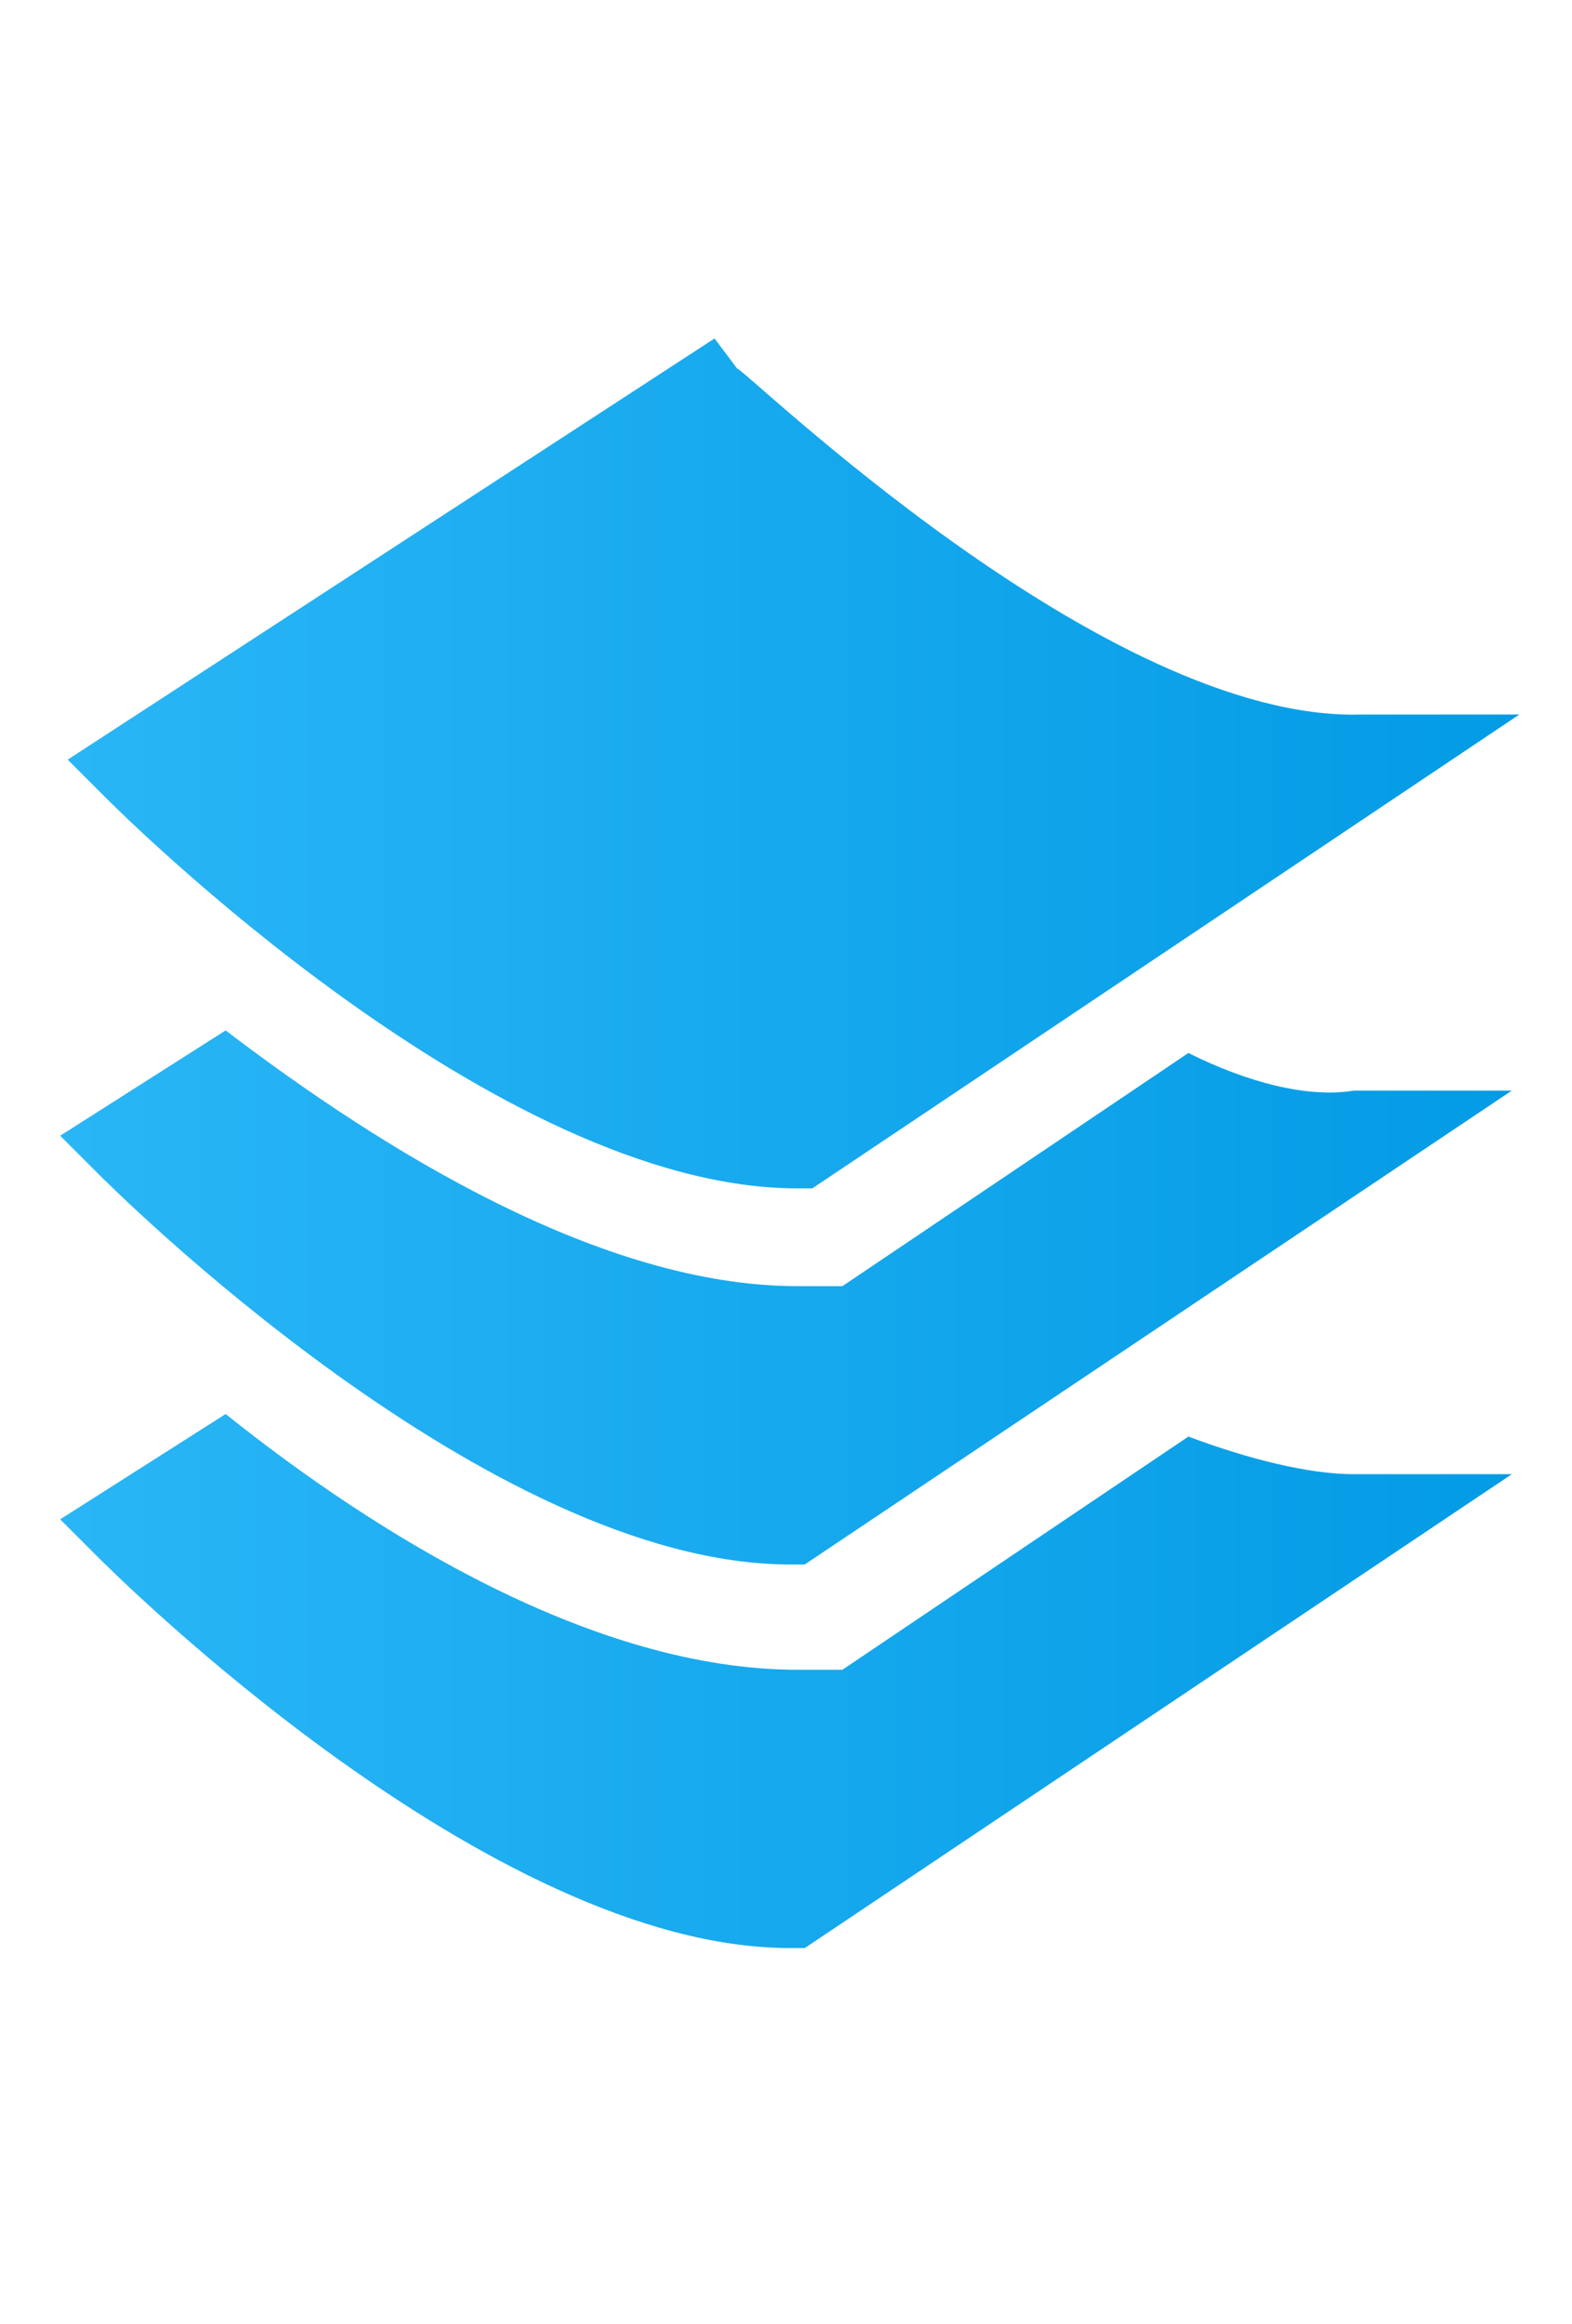
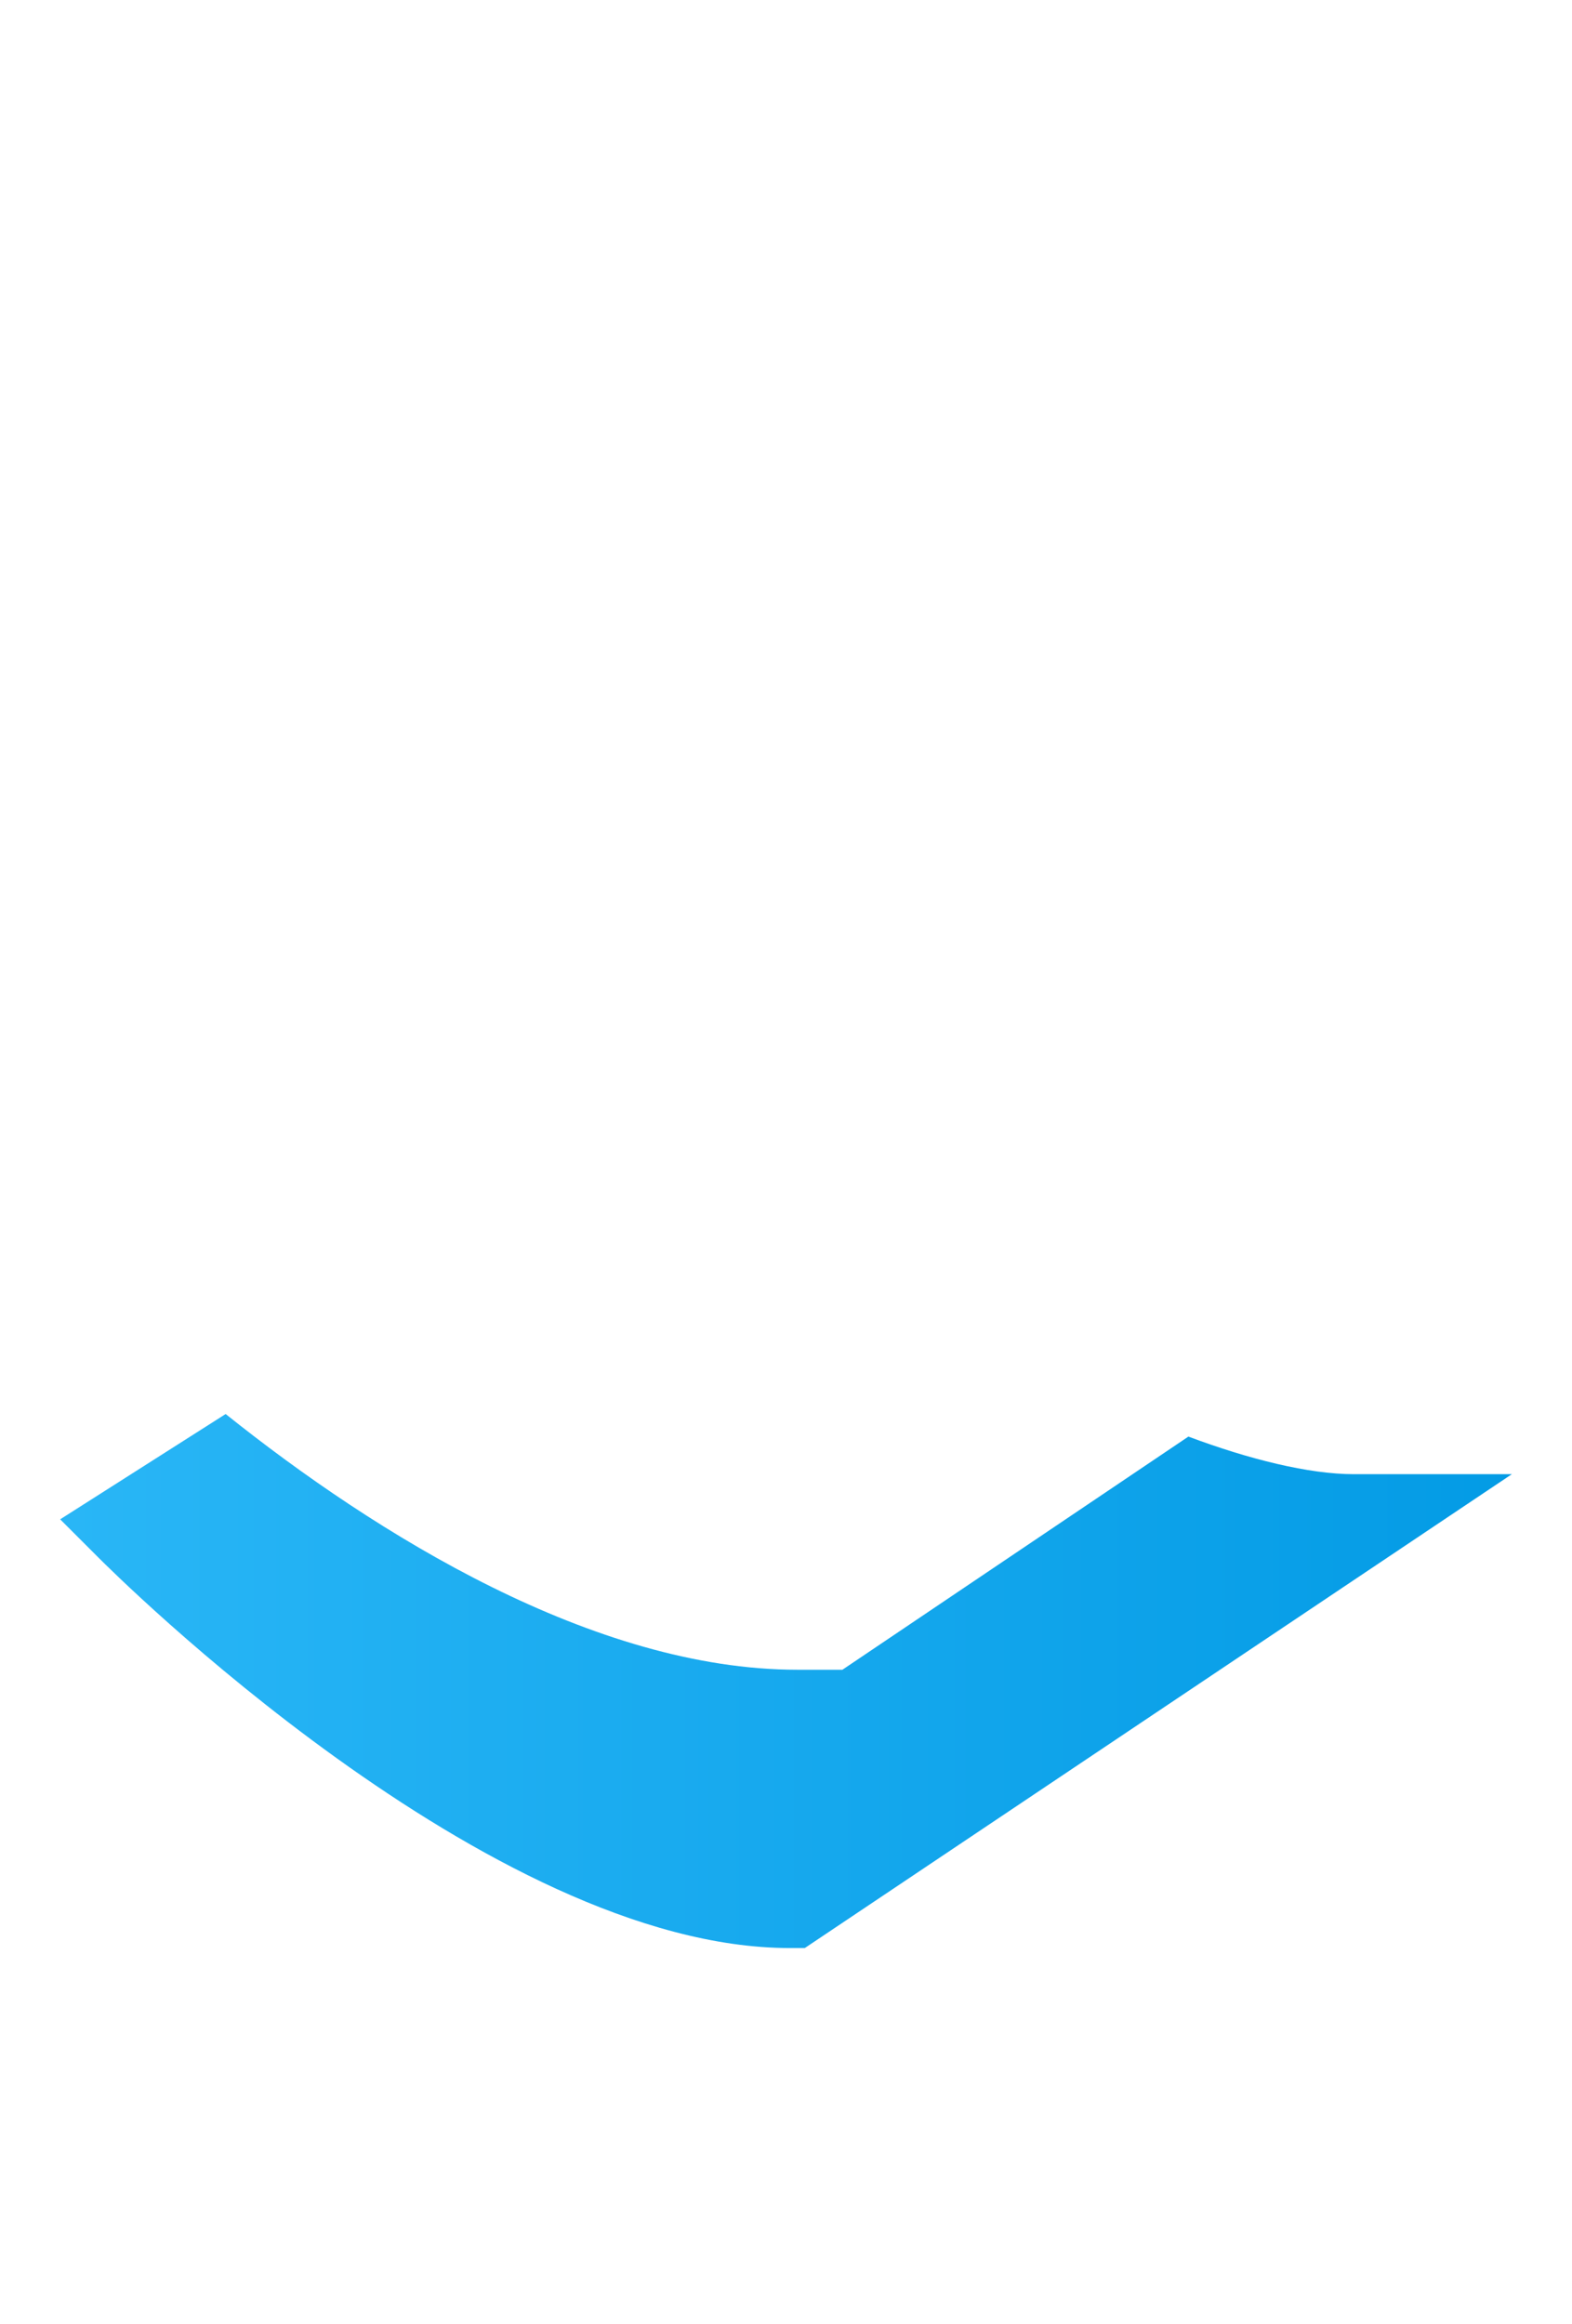
<svg xmlns="http://www.w3.org/2000/svg" version="1.1" id="Vrstva_1" x="0px" y="0px" viewBox="-1 -7.8 20.9 30.9" style="enable-background:new -1 -7.8 20.9 30.9;" xml:space="preserve">
  <style type="text/css">
	.st0{fill:url(#SVGID_1_);}
	.st1{fill:url(#SVGID_2_);}
	.st2{fill:url(#SVGID_3_);}
</style>
  <g>
    <linearGradient id="SVGID_1_" gradientUnits="userSpaceOnUse" x1="-0.135" y1="2.389" x2="19.234" y2="2.389">
      <stop offset="0" style="stop-color:#29B6F6" />
      <stop offset="1" style="stop-color:#039BE5" />
    </linearGradient>
-     <path class="st0" d="M8.8-2.9L8.5-3.3l-8.6,5.6l0.5,0.5c0.2,0.2,5.2,5.2,9.2,5.2h0.2l9.4-6.3h-2.1C13.7,1.8,8.9-2.9,8.8-2.9   L8.8-2.9z" />
    <linearGradient id="SVGID_2_" gradientUnits="userSpaceOnUse" x1="-0.135" y1="14.535" x2="19.234" y2="14.535">
      <stop offset="0" style="stop-color:#29B6F6" />
      <stop offset="1" style="stop-color:#039BE5" />
    </linearGradient>
    <path class="st1" d="M14.8,11.3l-4.6,3.1H9.6c-2.7,0-5.6-1.8-7.6-3.4l-2.2,1.4l0.5,0.5c0.2,0.2,5.2,5.2,9.2,5.2h0.2l9.4-6.3h-2.1   C16.4,11.8,15.6,11.6,14.8,11.3z" />
    <linearGradient id="SVGID_3_" gradientUnits="userSpaceOnUse" x1="-0.135" y1="9.497" x2="19.234" y2="9.497">
      <stop offset="0" style="stop-color:#29B6F6" />
      <stop offset="1" style="stop-color:#039BE5" />
    </linearGradient>
-     <path class="st2" d="M14.8,6.2l-4.6,3.1H9.6C7,9.3,4.1,7.5,2,5.9l-2.2,1.4l0.5,0.5c0.2,0.2,5.2,5.2,9.2,5.2h0.2l9.4-6.3h-2.1   C16.4,6.8,15.6,6.6,14.8,6.2z" />
  </g>
</svg>